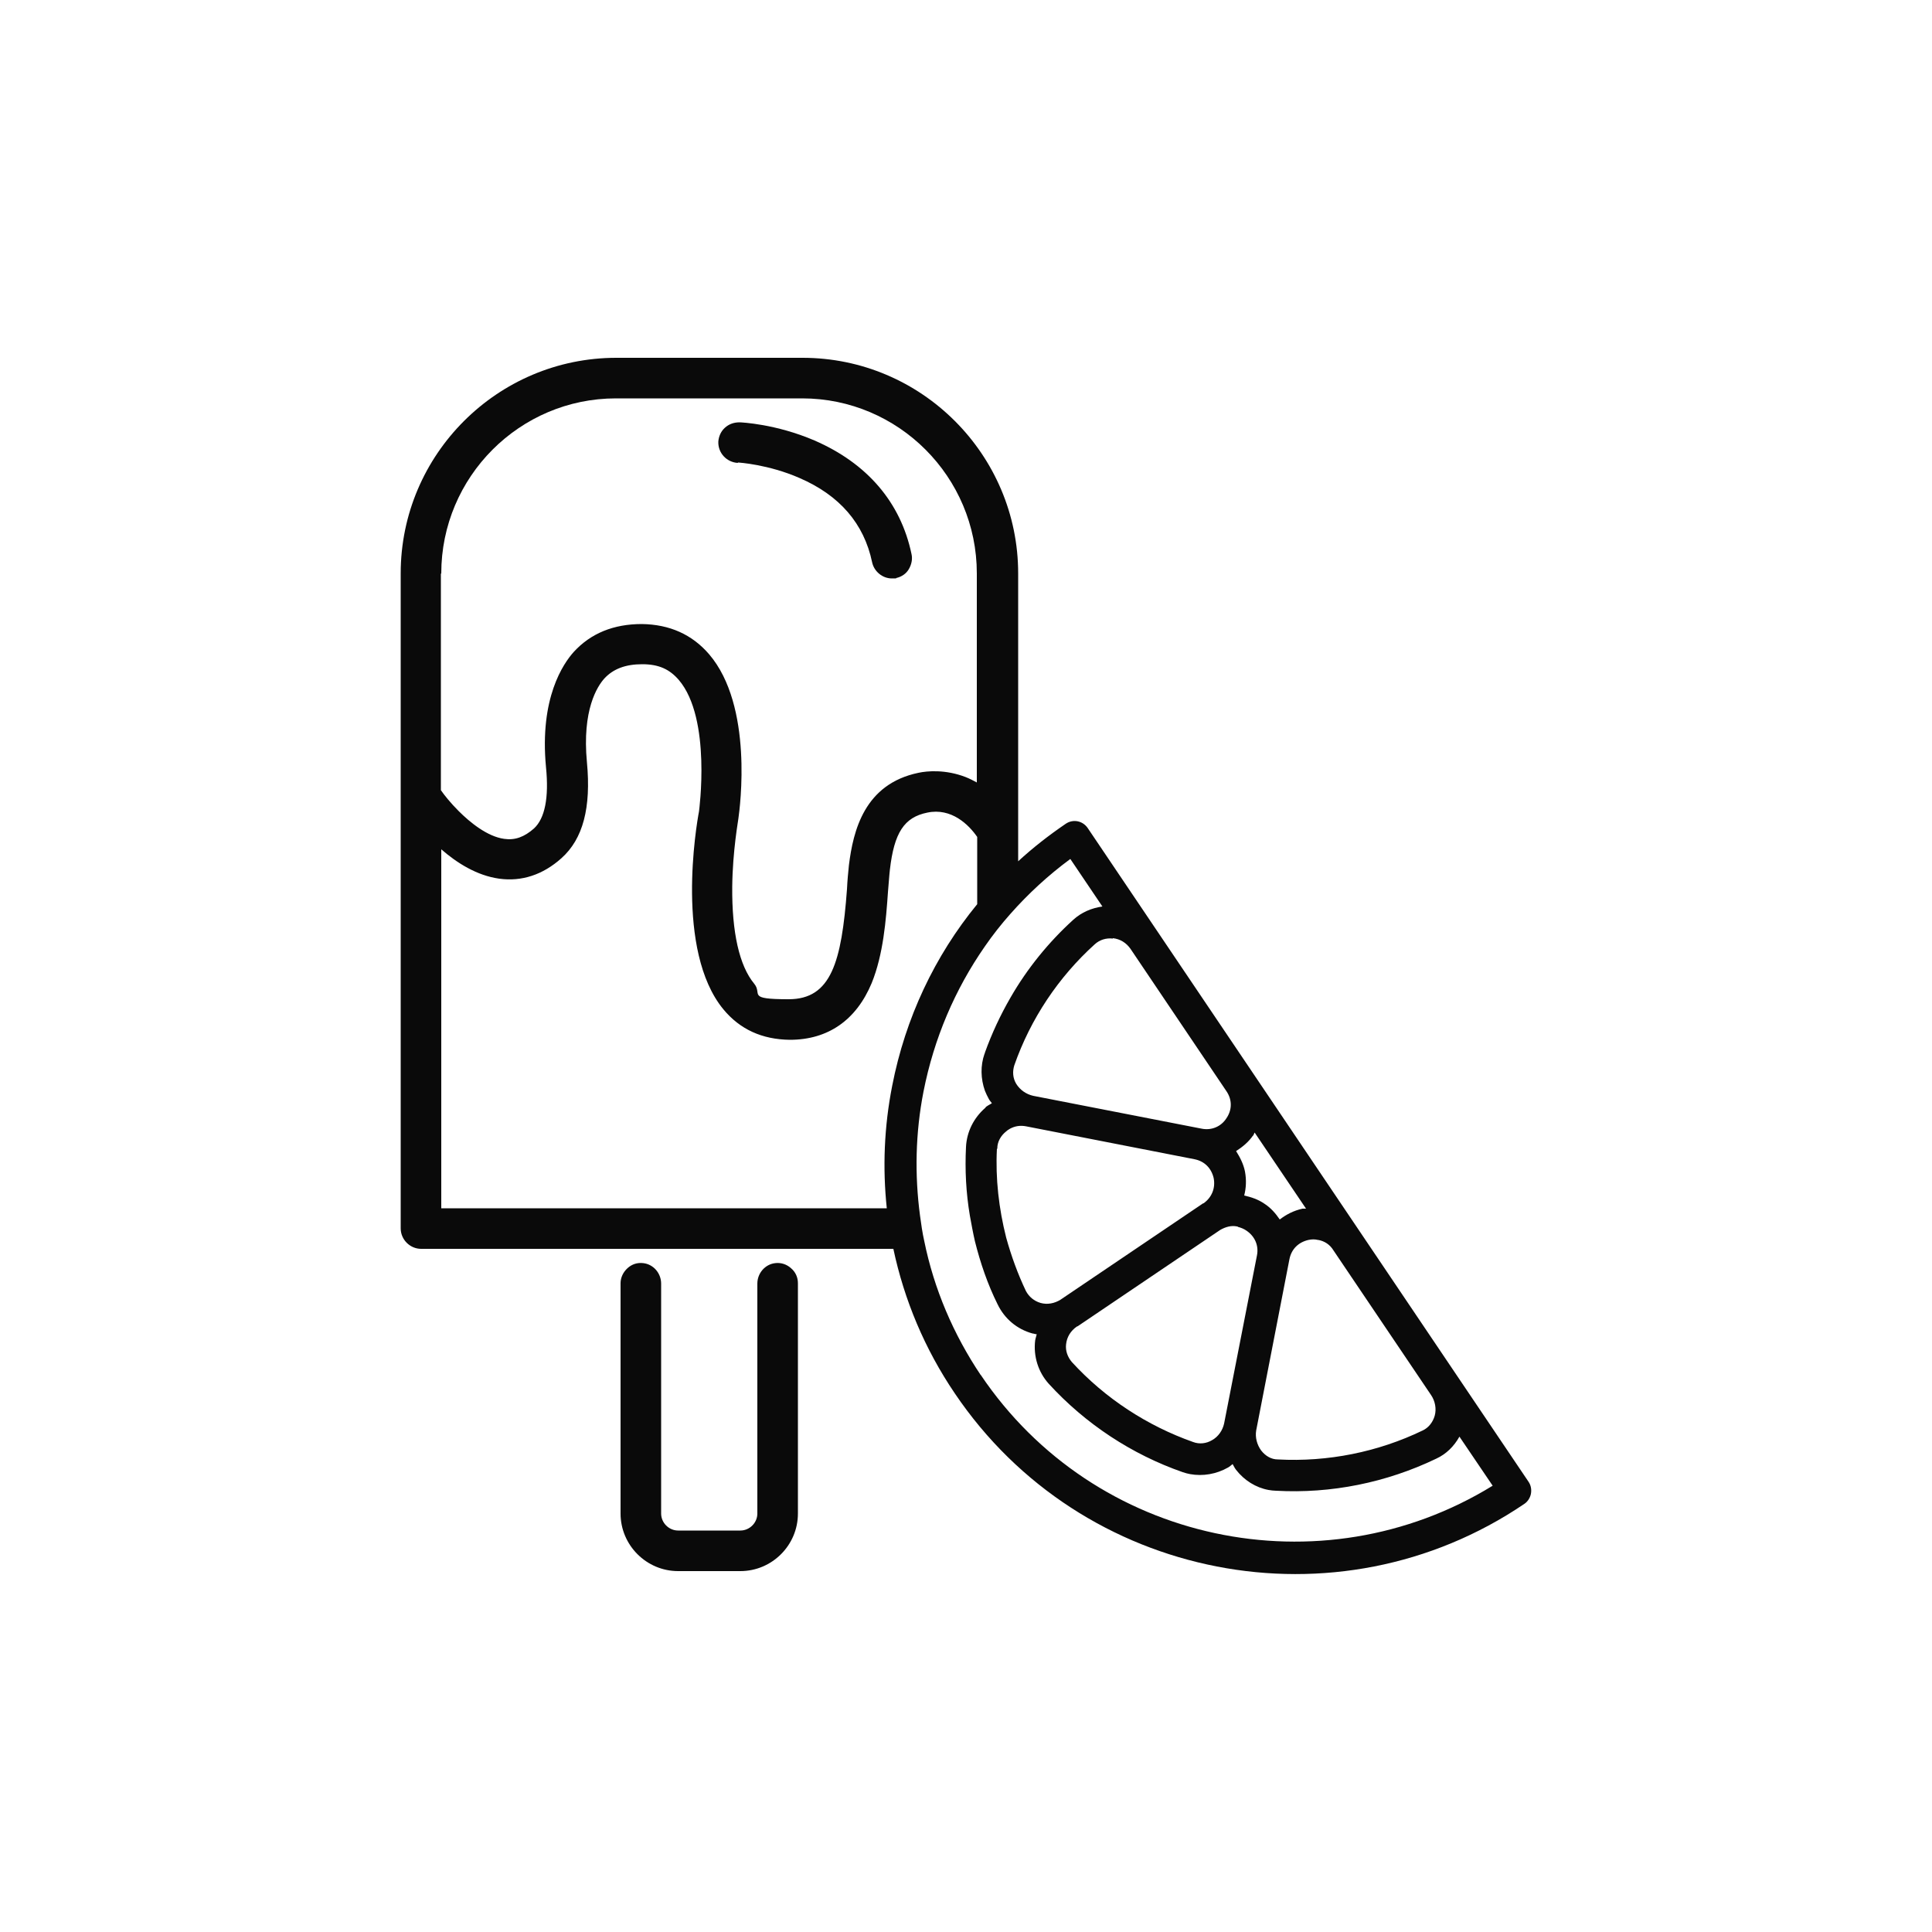
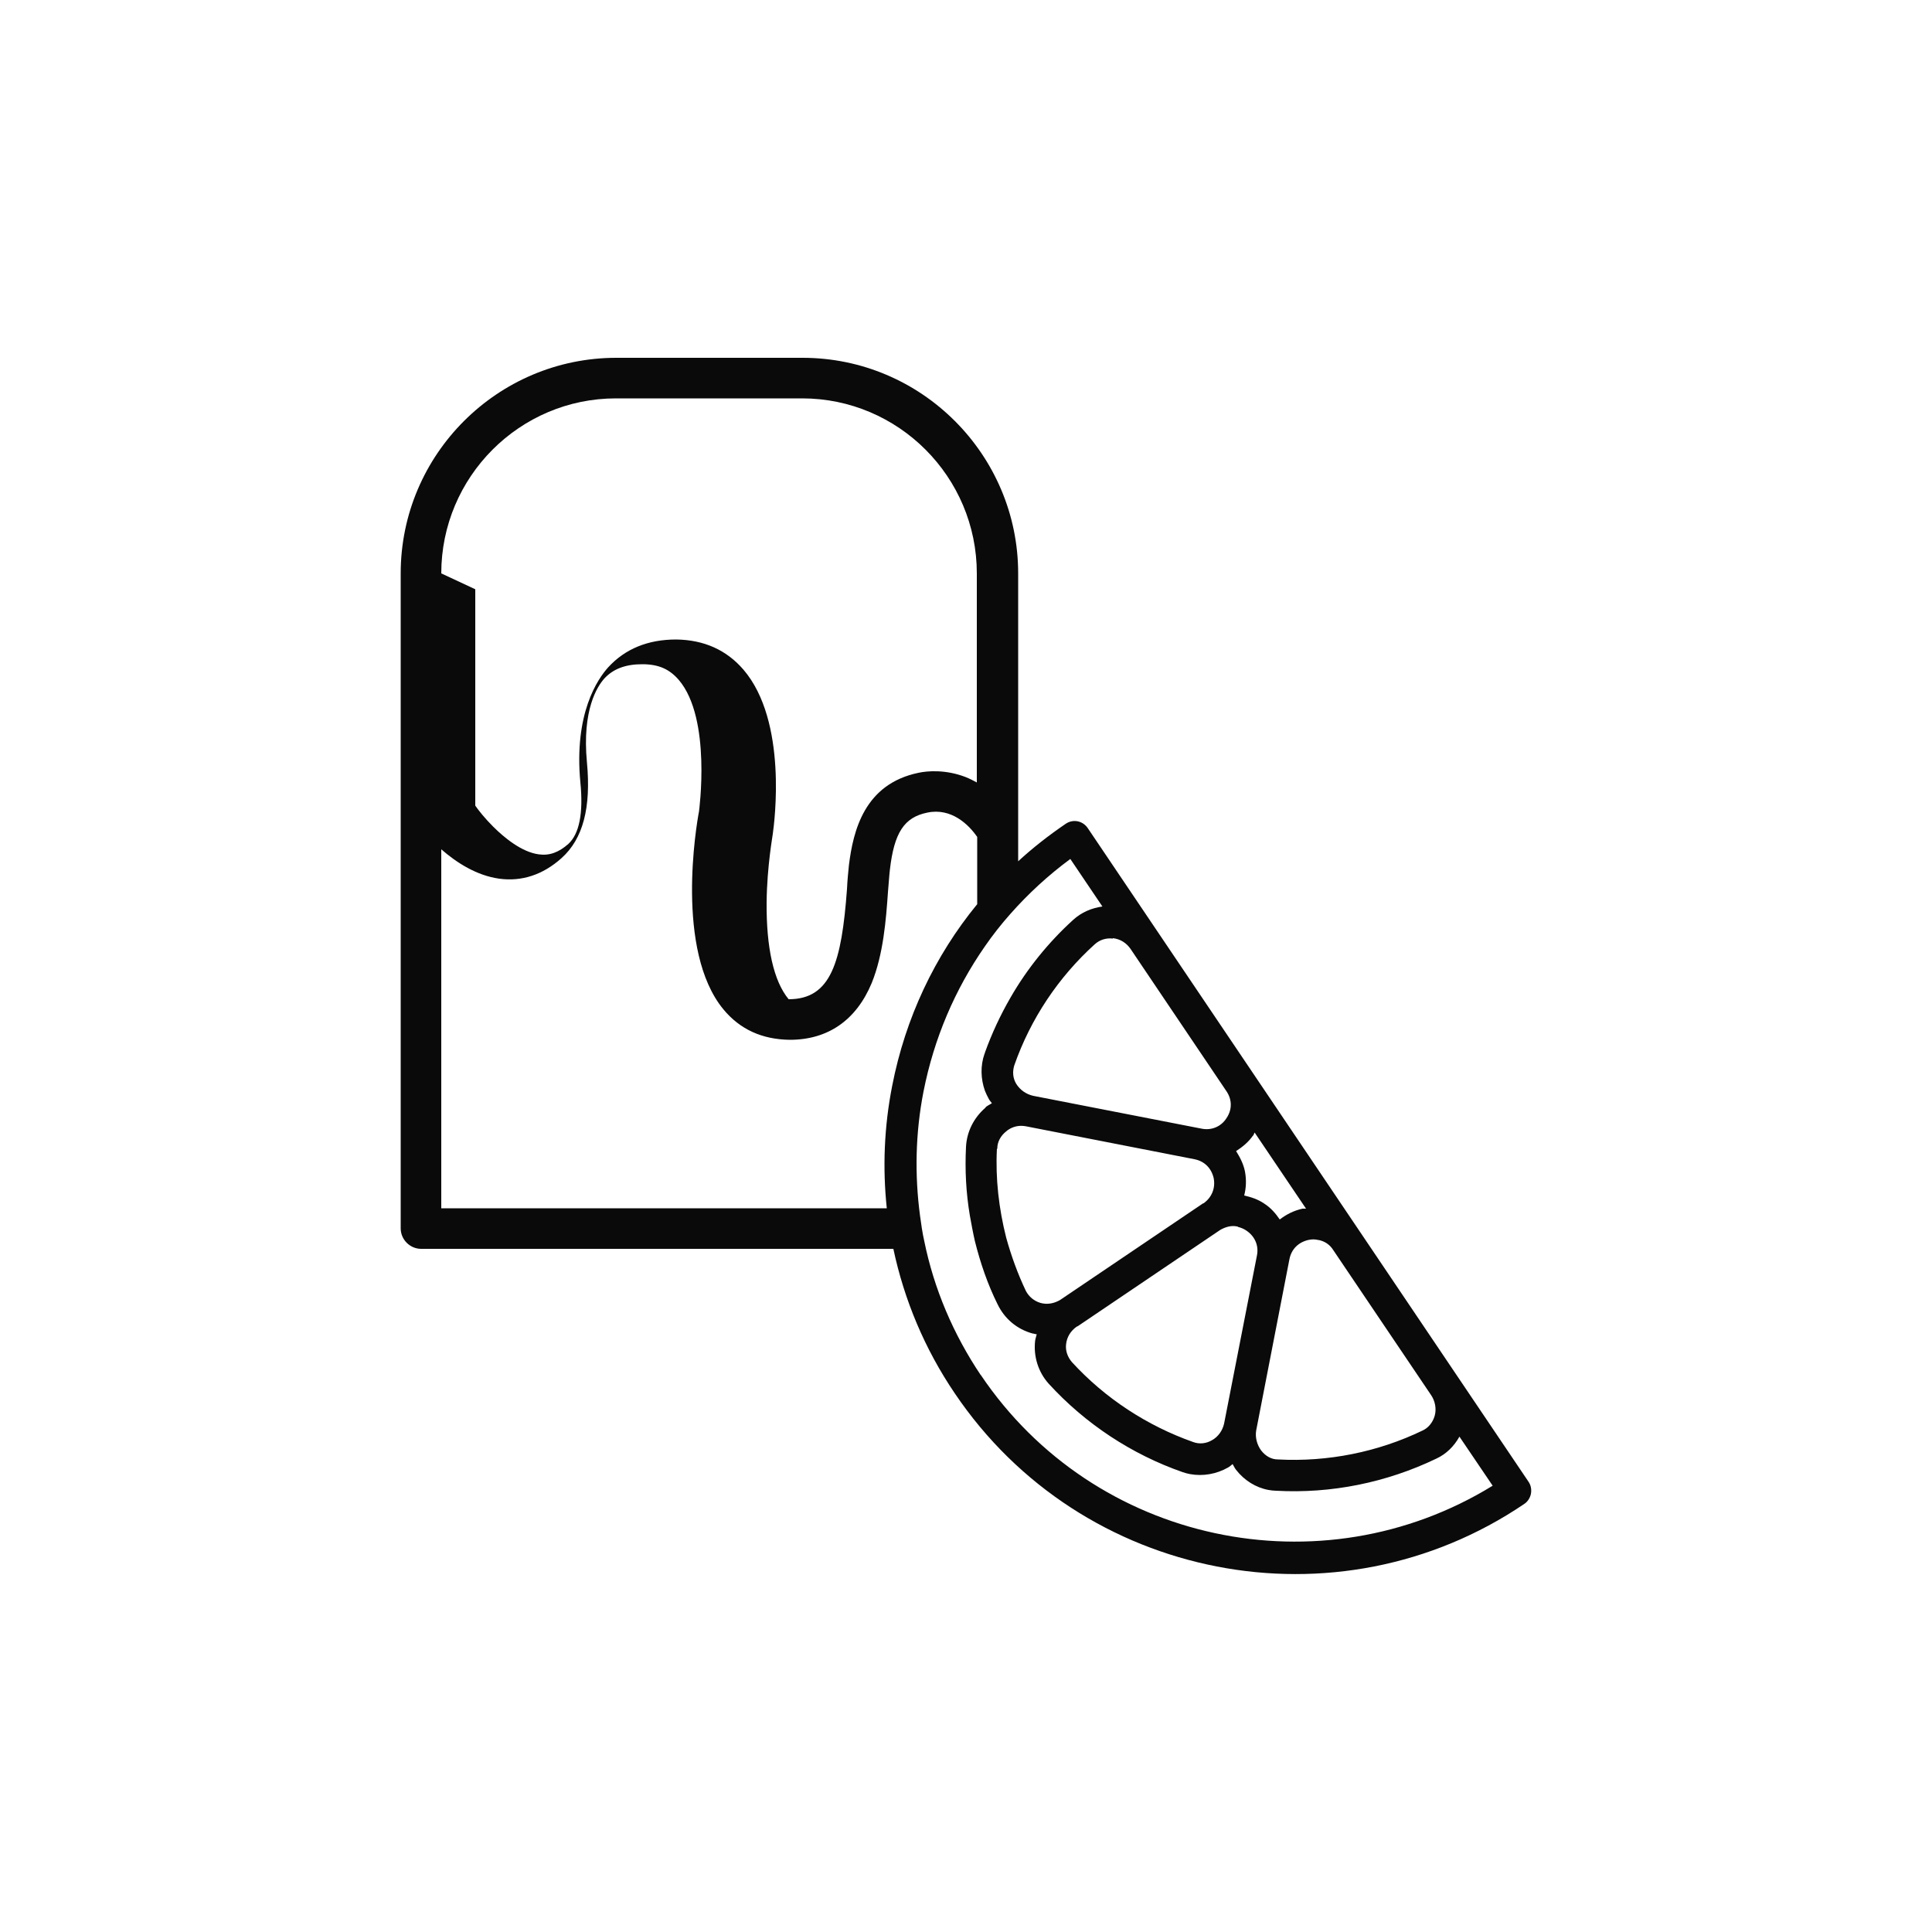
<svg xmlns="http://www.w3.org/2000/svg" viewBox="0 0 500 500" version="1.1" id="Layer_1">
  <defs>
    <style>
      .st0 {
        fill: #0a0a0a;
      }
    </style>
  </defs>
  <g id="Layer_3">
    <g>
-       <path d="M191,119.7c.2,0,7.9.5,15.9,4,10.4,4.5,16.7,11.8,18.8,21.8.5,2.4,2.7,4.2,5.1,4.2s.7,0,1.1-.1c1.4-.3,2.6-1.1,3.3-2.3s1-2.6.7-3.9c-2.8-13.4-11.5-23.5-25.1-29.4-10-4.3-19-4.7-19.4-4.7-1.4,0-2.7.4-3.8,1.4-1,.9-1.6,2.2-1.7,3.6-.1,2.9,2.1,5.3,5,5.5h0Z" class="st0" />
-       <path d="M204.7,328.2c-1.1-1-2.6-1.5-4.1-1.3-2.6.3-4.6,2.6-4.6,5.3v59.5c0,2.4-2,4.4-4.4,4.4h-16.1c-2.4,0-4.4-2-4.4-4.4v-59.5c0-2.7-2-5-4.6-5.3-1.6-.2-3,.3-4.1,1.3s-1.8,2.4-1.8,3.9v59.6c0,8.2,6.7,14.9,14.9,14.9h16.1c8.2,0,14.9-6.7,14.9-14.9v-59.6c0-1.5-.6-2.9-1.8-3.9h0Z" class="st0" />
-       <path d="M395.6,383.5l-114.1-169.2c-1.3-1.9-3.8-2.4-5.7-1.1-4.4,3-8.5,6.2-12.3,9.7v-74.5c0-30.7-25-55.8-55.8-55.8h-48.2c-30.7,0-55.8,25-55.8,55.8v169.5c0,2.9,2.4,5.3,5.3,5.3h122.2c2.8,13.2,8.1,25.9,15.9,37.4,16.4,24.3,41.1,39.6,67.8,44.8s55.4.2,79.6-16.2c.9-.6,1.5-1.6,1.7-2.6.2-1.1,0-2.2-.6-3.1h0ZM341.2,320.9c1.6.3,3,1.2,3.9,2.7l25.3,37.5c1,1.5,1.4,3.5.9,5.3-.5,1.7-1.6,3.1-3.1,3.8-11.6,5.6-24.6,8.2-37.5,7.5-1.7,0-3.2-.9-4.3-2.3-1.1-1.5-1.6-3.4-1.3-5.2l8.6-44.3c.5-2.6,2.3-4.4,4.9-5,.9-.2,1.7-.2,2.5,0h.1ZM324.3,293.9c.2-.2.2-.5.4-.8l13.3,19.7h-.9c-2.3.5-4.2,1.5-5.9,2.8-1.1-1.6-2.3-3-4-4.1-1.6-1.1-3.4-1.7-5.2-2.1.5-2,.6-4,.2-6.2-.4-2-1.3-3.7-2.3-5.3,1.7-1.1,3.3-2.4,4.5-4.2v.2ZM320.3,317.5c.8.2,1.6.5,2.3,1,2.2,1.5,3.2,3.9,2.7,6.4l-8.5,43.5c-.4,1.8-1.5,3.4-3.1,4.3-1.5.9-3.3,1.1-4.9.5-11.9-4.2-22.8-11.3-31.4-20.7-1.1-1.3-1.7-2.9-1.5-4.6.2-1.9,1.2-3.5,2.8-4.6.1,0,.3-.1.4-.2l36.7-24.8c1.4-.8,2.9-1.2,4.3-.9h.2ZM258.1,297.2c0-1.7.9-3.3,2.3-4.4.3-.3.7-.5,1-.7,1.3-.7,2.7-.9,4.2-.6l43.5,8.5c2.6.5,4.4,2.3,5,4.9.5,2.6-.5,5-2.6,6.5h0c-.1,0-.3.1-.4.2l-36.7,24.8c-1.5.9-3.3,1.3-5.1.8-1.7-.5-3-1.6-3.8-3.1h0c-2.1-4.4-3.8-9.1-5.1-13.8-1.9-7.5-2.8-15.3-2.4-23h.1ZM288,242.8c1.9.2,3.5,1.2,4.6,2.8l24.8,36.8c1.5,2.2,1.5,4.8,0,7-1.4,2.2-3.9,3.2-6.4,2.7l-43.6-8.5c-1.8-.4-3.4-1.5-4.4-3.1-.9-1.5-1-3.2-.5-4.8,4.2-12,11.4-22.8,20.8-31.3,1.3-1.2,3-1.7,4.7-1.5h0ZM114.2,148.4c0-25,20.3-45.3,45.2-45.3h48.2c24.9,0,45.2,20.3,45.2,45.3v54.1c-.9-.5-1.9-1-2.9-1.4-5.2-2-9.9-1.6-12.2-1.1-14,2.9-16.9,15-18,23.9-.2,1.9-.4,4-.5,6.2-1.4,18.9-4.1,28.5-15.1,28.5s-6.7-1.3-8.9-4c-3.9-4.7-5.8-13.4-5.7-25.1.1-9.4,1.6-17.4,1.6-17.7.4-2.9,3.9-29.1-7.6-42.5-4.4-5.1-10.2-7.7-17.4-7.8h0c-7.3,0-13.2,2.4-17.6,7.2-2.7,3-8.9,11.9-7.2,29.8.8,8-.3,13.3-3.1,15.9-2.5,2.2-4.9,3.1-7.7,2.7-4.4-.6-8.9-4.3-11.8-7.2-2.1-2.1-3.7-4.1-4.6-5.4v-56h0ZM114.2,219.8c4,3.5,9.2,6.8,15,7.6s11.3-1,16.1-5.3c5.6-5,7.7-13.1,6.6-24.8-1.3-13.6,2.7-19.7,4.5-21.7,2.3-2.5,5.5-3.7,9.8-3.7s7.1,1.3,9.5,4.1c8.5,10,5.2,33.9,5.2,34-.7,3.6-6.2,36,6.3,51.2,4.3,5.2,10,7.8,17.2,7.9,9.9,0,17.2-5.1,21.2-14.7,3-7.4,3.7-16.3,4.2-23.5.2-2.1.3-4.1.5-5.8,1.1-9.6,3.7-13.6,9.7-14.8,6.2-1.3,10.7,3.1,12.9,6.3v17.4c-11,13.4-18.6,29.5-22,47-2.1,10.6-2.5,21.3-1.4,31.7h-115.3v-92.9h0ZM253.9,356c-7.2-10.7-12.2-22.5-14.7-34.8-.5-2.2-.8-4.4-1.1-6.6-1.4-10.5-1.2-21.4.9-32.1,2.7-13.7,8.1-26.4,15.9-37.6,2-2.9,4.2-5.7,6.6-8.4,4.6-5.2,9.8-10,15.5-14.2l8.3,12.3c-2.8.4-5.4,1.5-7.5,3.4-6.4,5.8-12,12.7-16.3,20.2-2.6,4.5-4.8,9.2-6.6,14.2,0,0,0,.2-.1.3-1.1,3.1-1,6.5.1,9.6.3.7.6,1.4,1,2.1.2.4.5.7.8,1.1-.4.3-.9.5-1.3.8-.2.1-.3.2-.4.4-3,2.6-4.8,6.2-5,10.1-.3,5.9,0,11.9,1,17.8.4,2.2.8,4.4,1.3,6.6,1.4,5.6,3.3,11.2,5.9,16.4,1.8,3.7,5,6.4,9,7.5.3,0,.7.2,1.1.2h0c-.1.5-.3,1-.4,1.6-.5,4.1.8,8.2,3.5,11.2,9.5,10.4,21.5,18.3,34.7,22.9.6.2,1.3.4,1.9.5,3.3.6,6.8,0,9.8-1.7.4-.2.8-.6,1.2-.9.3.5.5,1,.9,1.5,2.1,2.7,5.1,4.6,8.4,5.2.6.1,1.3.2,1.9.2,14.3.8,28.6-2.1,41.5-8.3h0c2.6-1.2,4.6-3.2,6-5.7l8.6,12.7c-44.4,27.3-103.1,15-132.5-28.7v.2Z" class="st0" />
+       <path d="M395.6,383.5l-114.1-169.2c-1.3-1.9-3.8-2.4-5.7-1.1-4.4,3-8.5,6.2-12.3,9.7v-74.5c0-30.7-25-55.8-55.8-55.8h-48.2c-30.7,0-55.8,25-55.8,55.8v169.5c0,2.9,2.4,5.3,5.3,5.3h122.2c2.8,13.2,8.1,25.9,15.9,37.4,16.4,24.3,41.1,39.6,67.8,44.8s55.4.2,79.6-16.2c.9-.6,1.5-1.6,1.7-2.6.2-1.1,0-2.2-.6-3.1h0ZM341.2,320.9c1.6.3,3,1.2,3.9,2.7l25.3,37.5c1,1.5,1.4,3.5.9,5.3-.5,1.7-1.6,3.1-3.1,3.8-11.6,5.6-24.6,8.2-37.5,7.5-1.7,0-3.2-.9-4.3-2.3-1.1-1.5-1.6-3.4-1.3-5.2l8.6-44.3c.5-2.6,2.3-4.4,4.9-5,.9-.2,1.7-.2,2.5,0h.1ZM324.3,293.9c.2-.2.2-.5.4-.8l13.3,19.7h-.9c-2.3.5-4.2,1.5-5.9,2.8-1.1-1.6-2.3-3-4-4.1-1.6-1.1-3.4-1.7-5.2-2.1.5-2,.6-4,.2-6.2-.4-2-1.3-3.7-2.3-5.3,1.7-1.1,3.3-2.4,4.5-4.2v.2ZM320.3,317.5c.8.2,1.6.5,2.3,1,2.2,1.5,3.2,3.9,2.7,6.4l-8.5,43.5c-.4,1.8-1.5,3.4-3.1,4.3-1.5.9-3.3,1.1-4.9.5-11.9-4.2-22.8-11.3-31.4-20.7-1.1-1.3-1.7-2.9-1.5-4.6.2-1.9,1.2-3.5,2.8-4.6.1,0,.3-.1.4-.2l36.7-24.8c1.4-.8,2.9-1.2,4.3-.9h.2ZM258.1,297.2c0-1.7.9-3.3,2.3-4.4.3-.3.7-.5,1-.7,1.3-.7,2.7-.9,4.2-.6l43.5,8.5c2.6.5,4.4,2.3,5,4.9.5,2.6-.5,5-2.6,6.5h0c-.1,0-.3.1-.4.2l-36.7,24.8c-1.5.9-3.3,1.3-5.1.8-1.7-.5-3-1.6-3.8-3.1h0c-2.1-4.4-3.8-9.1-5.1-13.8-1.9-7.5-2.8-15.3-2.4-23h.1ZM288,242.8c1.9.2,3.5,1.2,4.6,2.8l24.8,36.8c1.5,2.2,1.5,4.8,0,7-1.4,2.2-3.9,3.2-6.4,2.7l-43.6-8.5c-1.8-.4-3.4-1.5-4.4-3.1-.9-1.5-1-3.2-.5-4.8,4.2-12,11.4-22.8,20.8-31.3,1.3-1.2,3-1.7,4.7-1.5h0ZM114.2,148.4c0-25,20.3-45.3,45.2-45.3h48.2c24.9,0,45.2,20.3,45.2,45.3v54.1c-.9-.5-1.9-1-2.9-1.4-5.2-2-9.9-1.6-12.2-1.1-14,2.9-16.9,15-18,23.9-.2,1.9-.4,4-.5,6.2-1.4,18.9-4.1,28.5-15.1,28.5c-3.9-4.7-5.8-13.4-5.7-25.1.1-9.4,1.6-17.4,1.6-17.7.4-2.9,3.9-29.1-7.6-42.5-4.4-5.1-10.2-7.7-17.4-7.8h0c-7.3,0-13.2,2.4-17.6,7.2-2.7,3-8.9,11.9-7.2,29.8.8,8-.3,13.3-3.1,15.9-2.5,2.2-4.9,3.1-7.7,2.7-4.4-.6-8.9-4.3-11.8-7.2-2.1-2.1-3.7-4.1-4.6-5.4v-56h0ZM114.2,219.8c4,3.5,9.2,6.8,15,7.6s11.3-1,16.1-5.3c5.6-5,7.7-13.1,6.6-24.8-1.3-13.6,2.7-19.7,4.5-21.7,2.3-2.5,5.5-3.7,9.8-3.7s7.1,1.3,9.5,4.1c8.5,10,5.2,33.9,5.2,34-.7,3.6-6.2,36,6.3,51.2,4.3,5.2,10,7.8,17.2,7.9,9.9,0,17.2-5.1,21.2-14.7,3-7.4,3.7-16.3,4.2-23.5.2-2.1.3-4.1.5-5.8,1.1-9.6,3.7-13.6,9.7-14.8,6.2-1.3,10.7,3.1,12.9,6.3v17.4c-11,13.4-18.6,29.5-22,47-2.1,10.6-2.5,21.3-1.4,31.7h-115.3v-92.9h0ZM253.9,356c-7.2-10.7-12.2-22.5-14.7-34.8-.5-2.2-.8-4.4-1.1-6.6-1.4-10.5-1.2-21.4.9-32.1,2.7-13.7,8.1-26.4,15.9-37.6,2-2.9,4.2-5.7,6.6-8.4,4.6-5.2,9.8-10,15.5-14.2l8.3,12.3c-2.8.4-5.4,1.5-7.5,3.4-6.4,5.8-12,12.7-16.3,20.2-2.6,4.5-4.8,9.2-6.6,14.2,0,0,0,.2-.1.3-1.1,3.1-1,6.5.1,9.6.3.7.6,1.4,1,2.1.2.4.5.7.8,1.1-.4.3-.9.5-1.3.8-.2.1-.3.2-.4.4-3,2.6-4.8,6.2-5,10.1-.3,5.9,0,11.9,1,17.8.4,2.2.8,4.4,1.3,6.6,1.4,5.6,3.3,11.2,5.9,16.4,1.8,3.7,5,6.4,9,7.5.3,0,.7.2,1.1.2h0c-.1.5-.3,1-.4,1.6-.5,4.1.8,8.2,3.5,11.2,9.5,10.4,21.5,18.3,34.7,22.9.6.2,1.3.4,1.9.5,3.3.6,6.8,0,9.8-1.7.4-.2.8-.6,1.2-.9.3.5.5,1,.9,1.5,2.1,2.7,5.1,4.6,8.4,5.2.6.1,1.3.2,1.9.2,14.3.8,28.6-2.1,41.5-8.3h0c2.6-1.2,4.6-3.2,6-5.7l8.6,12.7c-44.4,27.3-103.1,15-132.5-28.7v.2Z" class="st0" />
    </g>
  </g>
</svg>